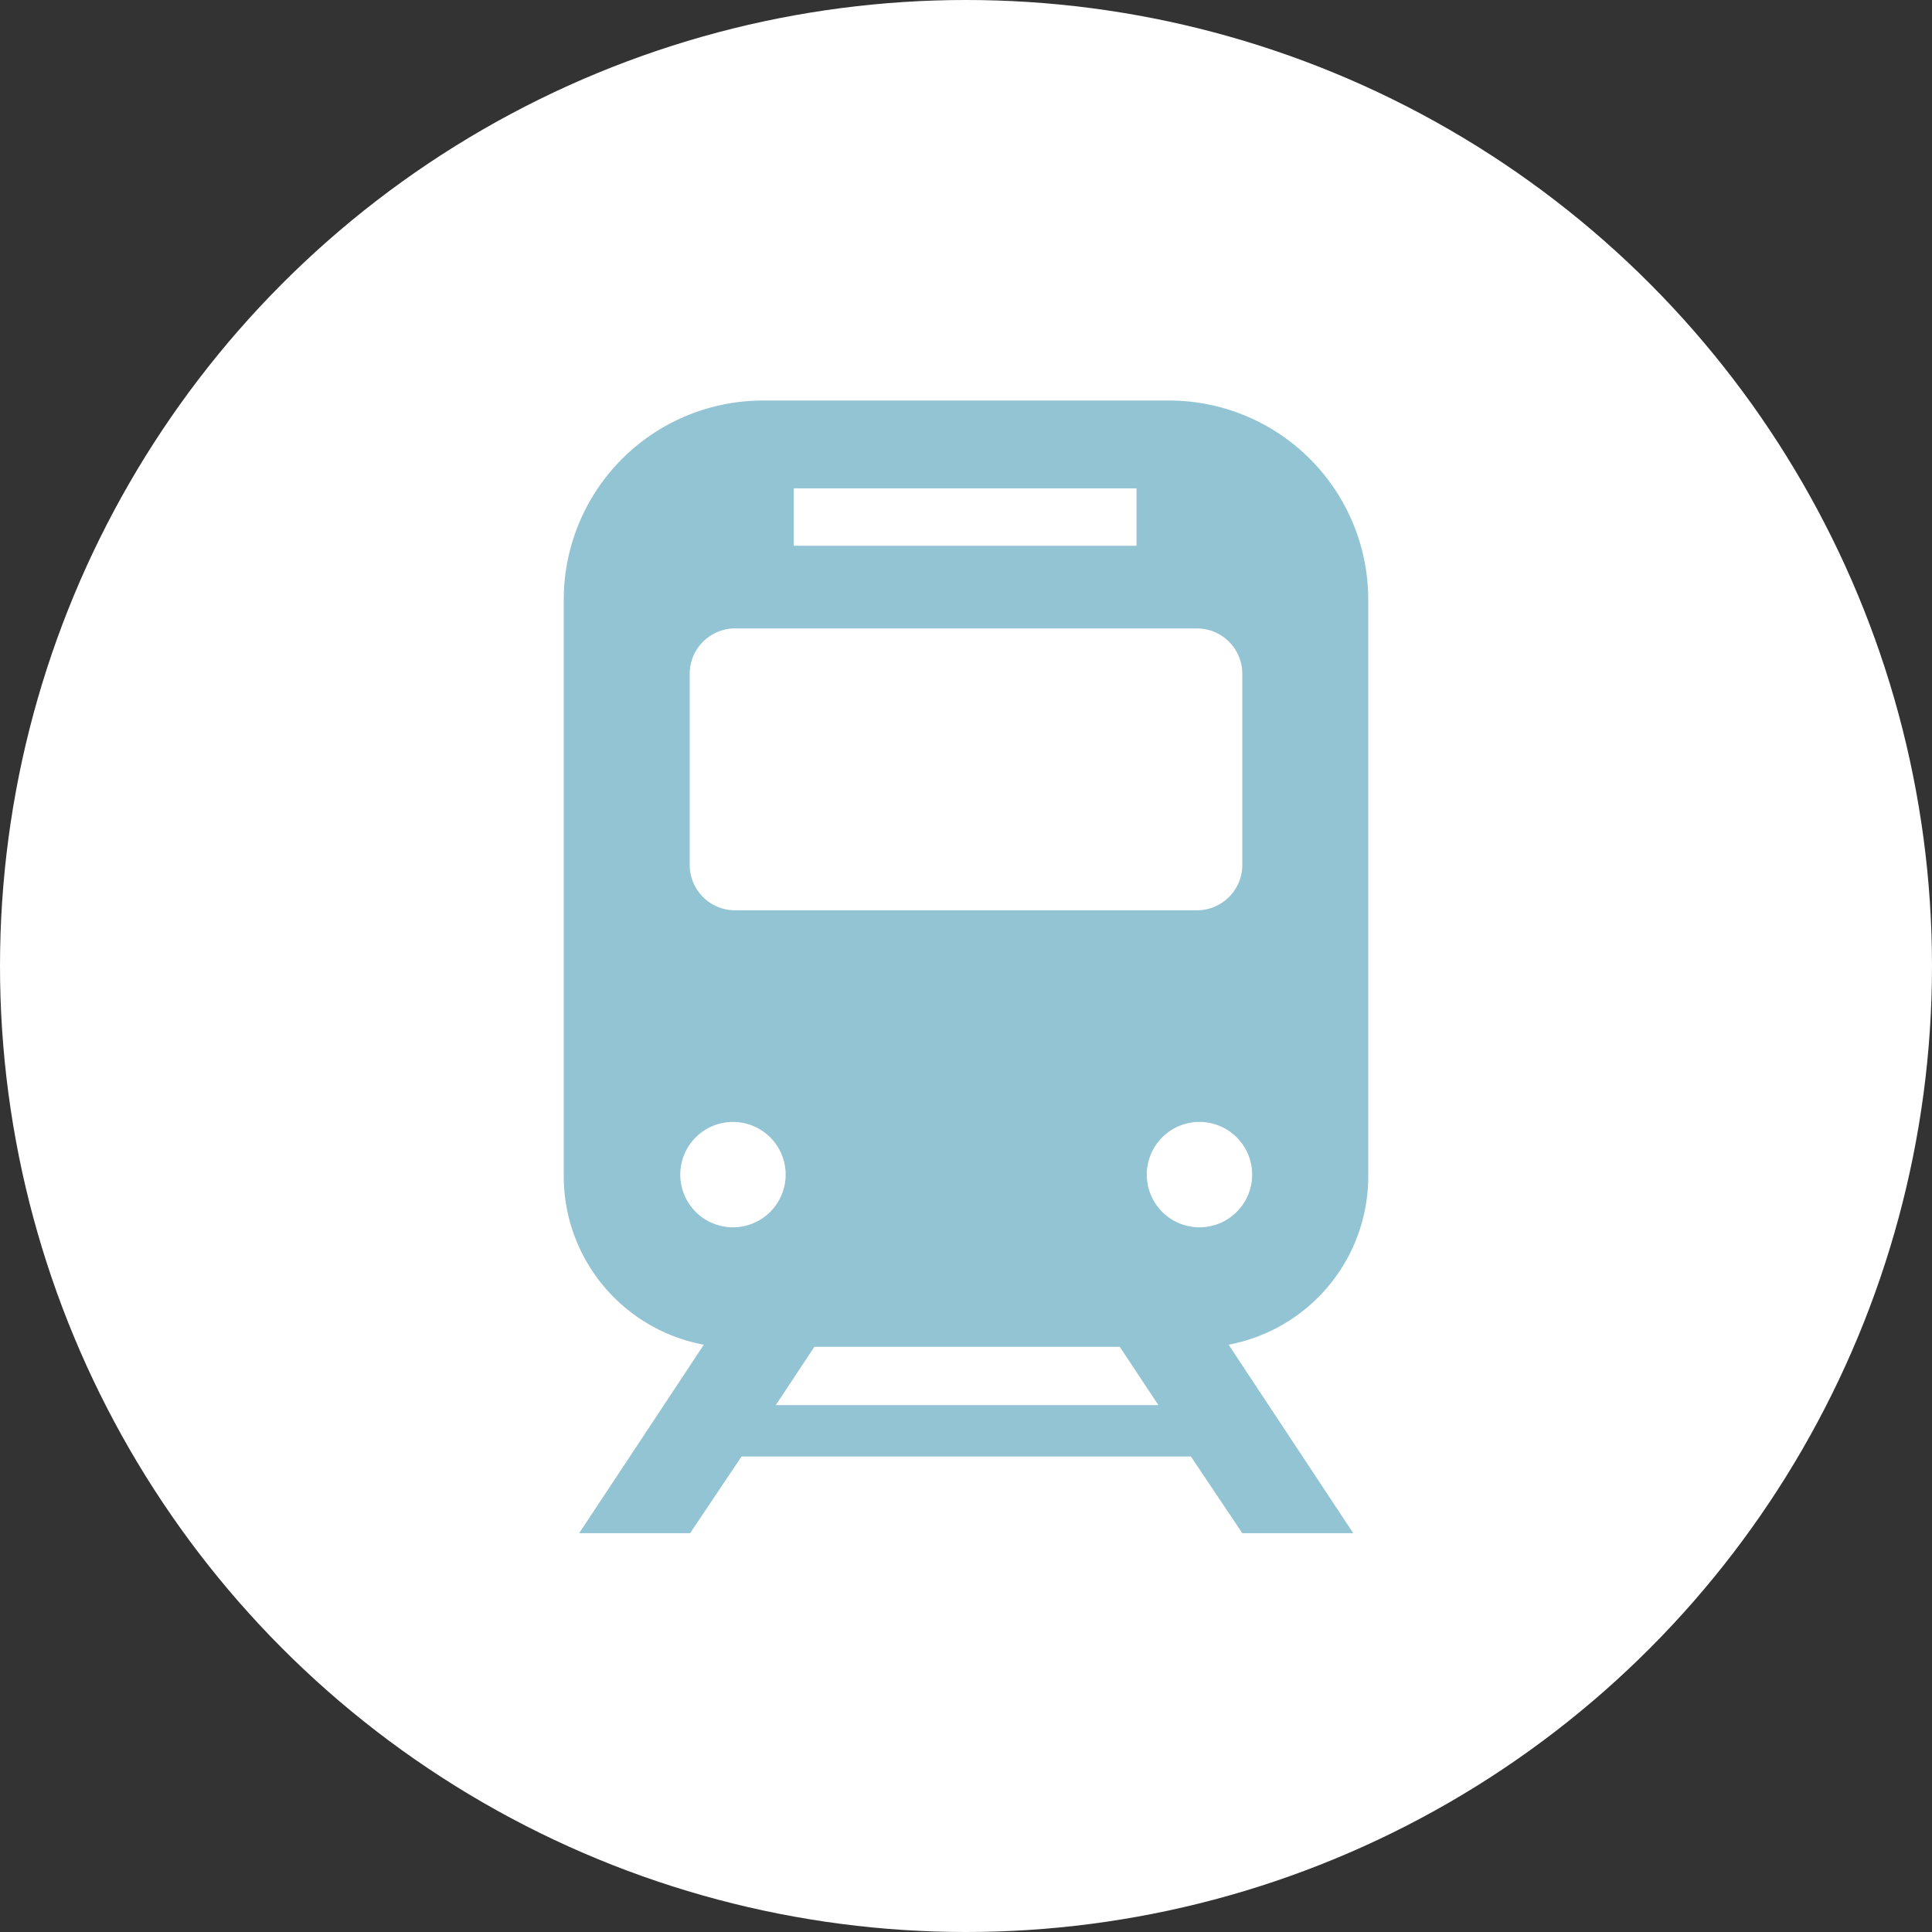
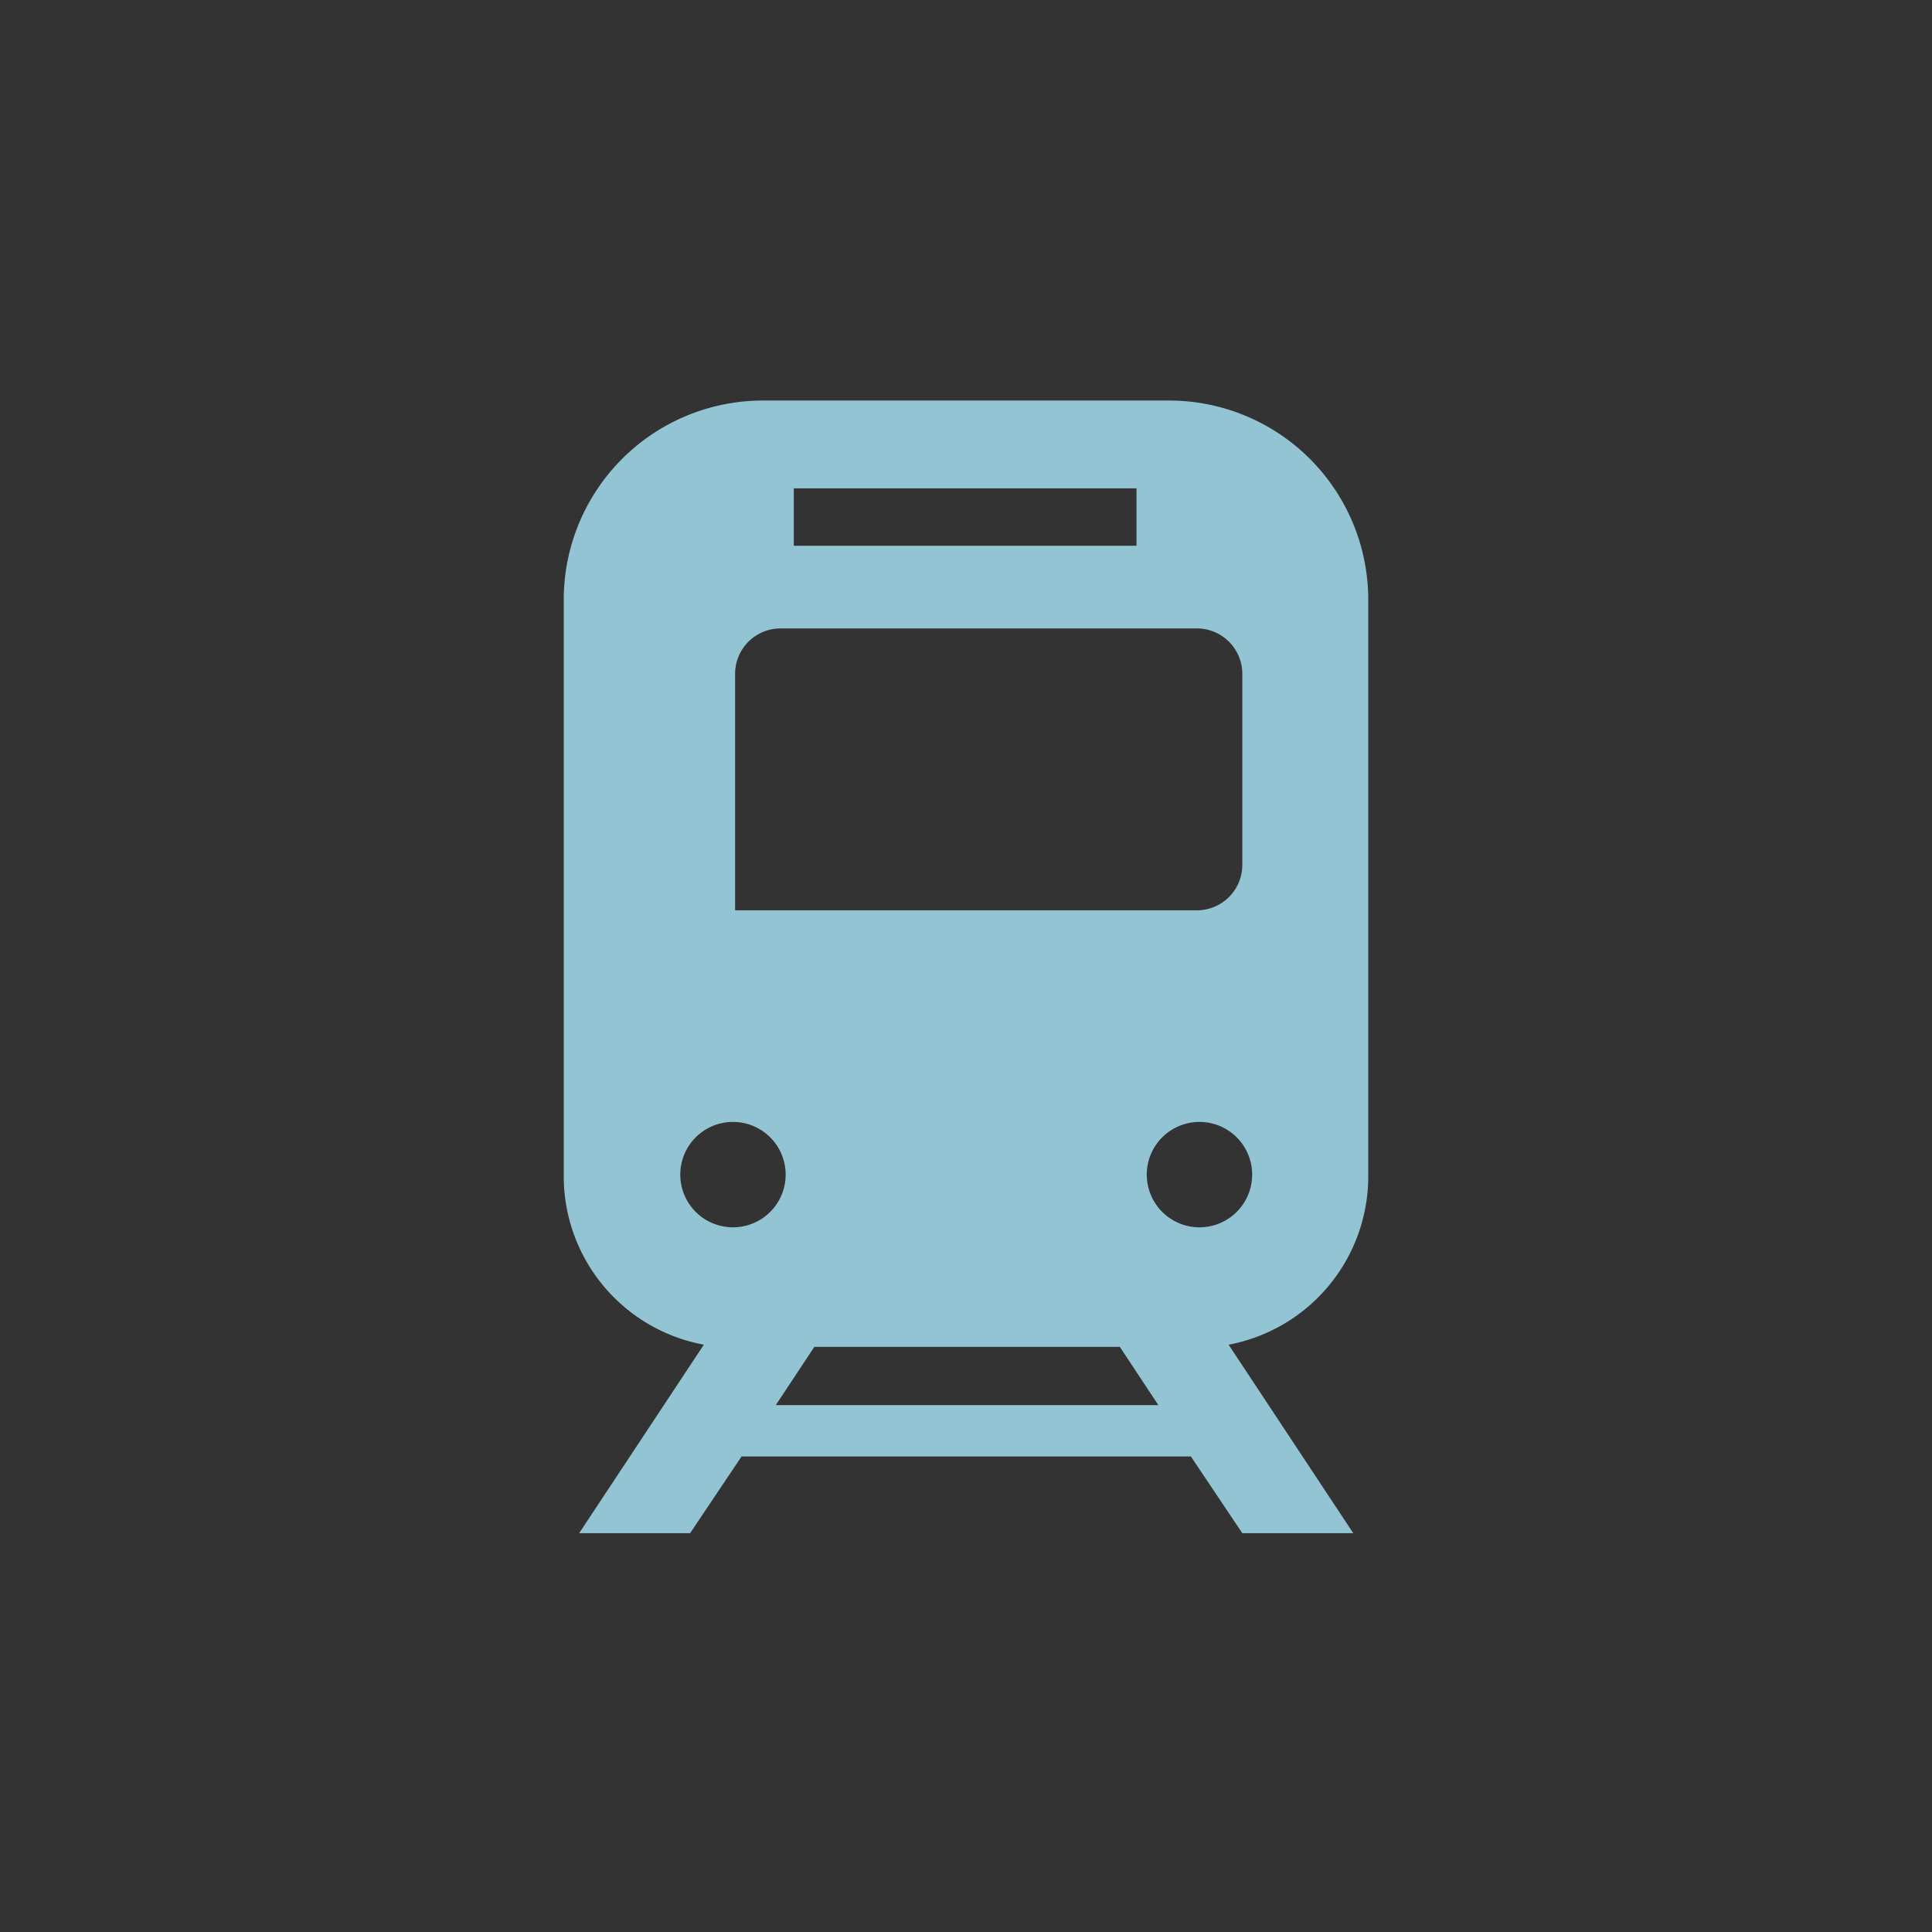
<svg xmlns="http://www.w3.org/2000/svg" viewBox="0 0 45.1 45.1">
  <rect x="0" y="0" width="45.1" height="45.1" fill="#333333" stroke="none" />
  <defs>
    <style>.cls-1{fill:#fff;}.cls-2{fill:#93c4d3;}</style>
  </defs>
  <title>_point2</title>
  <g id="レイヤー_2" data-name="レイヤー 2">
    <g id="contents">
-       <circle class="cls-1" cx="22.55" cy="22.55" r="22.55" />
-       <path class="cls-2" d="M31.94,27.5V14a4.65,4.65,0,0,0-4.65-4.65H17.81A4.65,4.65,0,0,0,13.16,14V27.5a4,4,0,0,0,3.27,3.89l-2.91,4.4h2.59L17.31,34H27.8L29,35.79h2.59l-2.91-4.4A4,4,0,0,0,31.94,27.5ZM18.53,11.4h8v1.34h-8Zm9.41,9.85H17.16a1.06,1.06,0,0,1-1.06-1.06V15.73a1.06,1.06,0,0,1,1.06-1.06H27.94A1.06,1.06,0,0,1,29,15.73v4.46a1.06,1.06,0,0,1-1.06,1.06m-10.83,7.4a1.23,1.23,0,1,1,1.23-1.23A1.23,1.23,0,0,1,17.11,28.65Zm1,4.15.9-1.36h7.13l.9,1.36ZM28,28.65a1.23,1.23,0,1,1,1.23-1.23A1.23,1.23,0,0,1,28,28.65Z" />
+       <path class="cls-2" d="M31.94,27.5V14a4.65,4.65,0,0,0-4.65-4.65H17.81A4.65,4.65,0,0,0,13.16,14V27.5a4,4,0,0,0,3.27,3.89l-2.91,4.4h2.59L17.31,34H27.8L29,35.79h2.59l-2.91-4.4A4,4,0,0,0,31.94,27.5ZM18.53,11.4h8v1.34h-8Zm9.41,9.85H17.16V15.73a1.06,1.06,0,0,1,1.06-1.06H27.94A1.06,1.06,0,0,1,29,15.73v4.46a1.06,1.06,0,0,1-1.06,1.06m-10.83,7.4a1.23,1.23,0,1,1,1.23-1.23A1.23,1.23,0,0,1,17.11,28.65Zm1,4.15.9-1.36h7.13l.9,1.36ZM28,28.65a1.23,1.23,0,1,1,1.23-1.23A1.23,1.23,0,0,1,28,28.65Z" />
    </g>
  </g>
</svg>